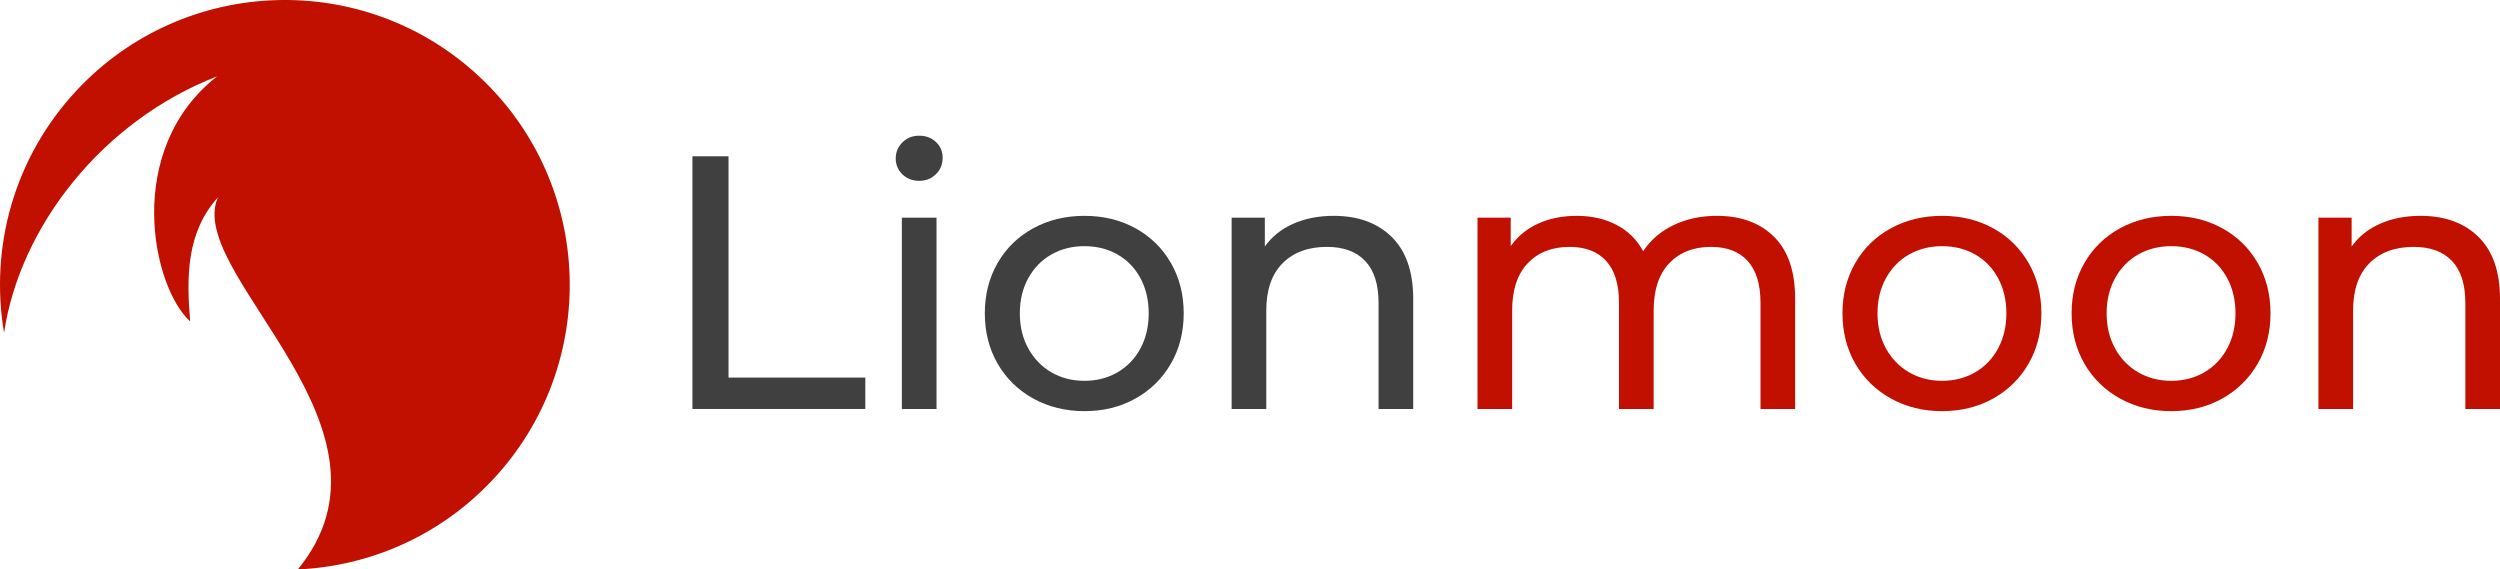
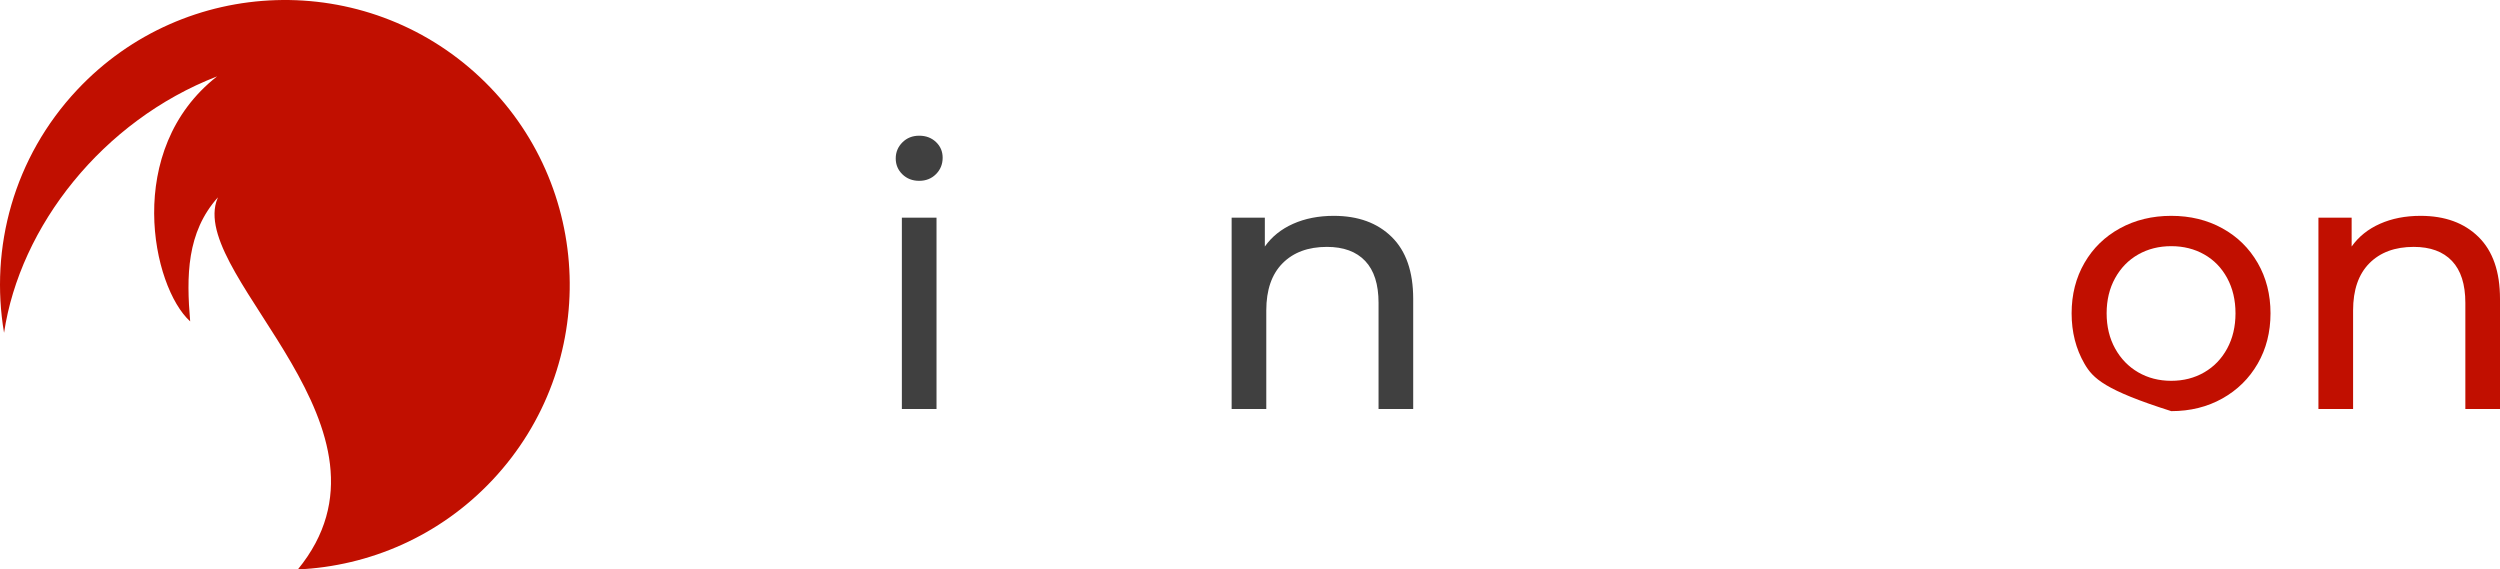
<svg xmlns="http://www.w3.org/2000/svg" stroke-width="0.501" stroke-linejoin="bevel" fill-rule="evenodd" version="1.1" overflow="visible" width="474.931pt" height="108.177pt" viewBox="0 0 474.931 108.177">
  <defs>
	</defs>
  <g id="Document" fill="none" stroke="black" font-family="Times New Roman" font-size="16" transform="scale(1 -1)">
    <g id="Spread" transform="translate(0 -108.177)">
      <g id="Layer 1">
-         <path d="M 131.541,78.488 L 138.398,78.488 L 138.398,36.45 L 164.387,36.45 L 164.387,30.484 L 131.541,30.484 L 131.541,78.488 Z" stroke="none" stroke-linecap="round" stroke-linejoin="round" fill-rule="nonzero" stroke-width="1.713" fill="#404040" marker-start="none" marker-end="none" stroke-miterlimit="79.84" />
        <path d="M 171.329,66.83 L 177.913,66.83 L 177.913,30.484 L 171.329,30.484 L 171.329,66.83 Z M 174.621,73.825 C 173.341,73.825 172.278,74.237 171.432,75.059 C 170.587,75.882 170.164,76.888 170.164,78.077 C 170.164,79.266 170.587,80.283 171.432,81.129 C 172.278,81.974 173.341,82.397 174.621,82.397 C 175.901,82.397 176.964,81.997 177.81,81.197 C 178.655,80.397 179.078,79.403 179.078,78.214 C 179.078,76.98 178.655,75.94 177.81,75.094 C 176.964,74.248 175.901,73.825 174.621,73.825 Z" stroke="none" stroke-linecap="round" stroke-linejoin="round" fill-rule="nonzero" stroke-width="1.713" fill="#404040" marker-start="none" marker-end="none" stroke-miterlimit="79.84" />
-         <path d="M 206.015,30.072 C 202.403,30.072 199.157,30.873 196.277,32.473 C 193.397,34.073 191.146,36.279 189.523,39.09 C 187.9,41.902 187.088,45.091 187.088,48.657 C 187.088,52.223 187.9,55.412 189.523,58.224 C 191.146,61.035 193.397,63.23 196.277,64.807 C 199.157,66.384 202.403,67.173 206.015,67.173 C 209.626,67.173 212.861,66.384 215.718,64.807 C 218.575,63.23 220.815,61.035 222.438,58.224 C 224.061,55.412 224.872,52.223 224.872,48.657 C 224.872,45.091 224.061,41.902 222.438,39.09 C 220.815,36.279 218.575,34.073 215.718,32.473 C 212.861,30.873 209.626,30.072 206.015,30.072 Z M 206.015,35.833 C 208.346,35.833 210.438,36.37 212.289,37.445 C 214.141,38.519 215.592,40.028 216.644,41.971 C 217.695,43.914 218.221,46.143 218.221,48.657 C 218.221,51.172 217.695,53.4 216.644,55.343 C 215.592,57.286 214.141,58.784 212.289,59.835 C 210.438,60.887 208.346,61.412 206.015,61.412 C 203.683,61.412 201.592,60.887 199.74,59.835 C 197.889,58.784 196.426,57.286 195.351,55.343 C 194.277,53.4 193.74,51.172 193.74,48.657 C 193.74,46.143 194.277,43.914 195.351,41.971 C 196.426,40.028 197.889,38.519 199.74,37.445 C 201.592,36.37 203.683,35.833 206.015,35.833 Z" stroke="none" stroke-linecap="round" stroke-linejoin="round" fill-rule="nonzero" stroke-width="1.713" fill="#404040" marker-start="none" marker-end="none" stroke-miterlimit="79.84" />
        <path d="M 253.383,67.173 C 258,67.173 261.669,65.836 264.389,63.161 C 267.109,60.487 268.469,56.566 268.469,51.4 L 268.469,30.484 L 261.886,30.484 L 261.886,50.646 C 261.886,54.166 261.04,56.818 259.349,58.601 C 257.657,60.384 255.234,61.275 252.08,61.275 C 248.514,61.275 245.703,60.235 243.645,58.155 C 241.588,56.075 240.56,53.092 240.56,49.206 L 240.56,30.484 L 233.976,30.484 L 233.976,66.83 L 240.285,66.83 L 240.285,61.344 C 241.611,63.218 243.405,64.659 245.668,65.664 C 247.931,66.67 250.503,67.173 253.383,67.173 Z" stroke="none" stroke-linecap="round" stroke-linejoin="round" fill-rule="nonzero" stroke-width="1.713" fill="#404040" marker-start="none" marker-end="none" stroke-miterlimit="79.84" />
-         <path d="M 326.15,67.173 C 330.721,67.173 334.344,65.847 337.019,63.196 C 339.693,60.544 341.03,56.612 341.03,51.4 L 341.03,30.484 L 334.447,30.484 L 334.447,50.646 C 334.447,54.166 333.636,56.818 332.013,58.601 C 330.39,60.384 328.07,61.275 325.052,61.275 C 321.715,61.275 319.064,60.235 317.098,58.155 C 315.132,56.075 314.149,53.092 314.149,49.206 L 314.149,30.484 L 307.566,30.484 L 307.566,50.646 C 307.566,54.166 306.755,56.818 305.132,58.601 C 303.509,60.384 301.189,61.275 298.172,61.275 C 294.834,61.275 292.183,60.235 290.217,58.155 C 288.251,56.075 287.269,53.092 287.269,49.206 L 287.269,30.484 L 280.685,30.484 L 280.685,66.83 L 286.994,66.83 L 286.994,61.412 C 288.32,63.287 290.057,64.716 292.206,65.699 C 294.354,66.682 296.8,67.173 299.543,67.173 C 302.378,67.173 304.892,66.602 307.086,65.459 C 309.281,64.316 310.972,62.647 312.161,60.452 C 313.532,62.555 315.441,64.201 317.887,65.39 C 320.332,66.579 323.087,67.173 326.15,67.173 Z" stroke="none" stroke-linecap="round" stroke-linejoin="round" fill-rule="nonzero" stroke-width="1.713" fill="#c10f00" marker-start="none" marker-end="none" stroke-miterlimit="79.84" />
-         <path d="M 368.949,30.072 C 365.337,30.072 362.091,30.873 359.211,32.473 C 356.331,34.073 354.08,36.279 352.457,39.09 C 350.834,41.902 350.022,45.091 350.022,48.657 C 350.022,52.223 350.834,55.412 352.457,58.224 C 354.08,61.035 356.331,63.23 359.211,64.807 C 362.091,66.384 365.337,67.173 368.949,67.173 C 372.56,67.173 375.795,66.384 378.652,64.807 C 381.509,63.23 383.749,61.035 385.372,58.224 C 386.995,55.412 387.806,52.223 387.806,48.657 C 387.806,45.091 386.995,41.902 385.372,39.09 C 383.749,36.279 381.509,34.073 378.652,32.473 C 375.795,30.873 372.56,30.072 368.949,30.072 Z M 368.949,35.833 C 371.28,35.833 373.372,36.37 375.223,37.445 C 377.075,38.519 378.526,40.028 379.578,41.971 C 380.629,43.914 381.155,46.143 381.155,48.657 C 381.155,51.172 380.629,53.4 379.578,55.343 C 378.526,57.286 377.075,58.784 375.223,59.835 C 373.372,60.887 371.28,61.412 368.949,61.412 C 366.617,61.412 364.526,60.887 362.674,59.835 C 360.823,58.784 359.36,57.286 358.285,55.343 C 357.211,53.4 356.674,51.172 356.674,48.657 C 356.674,46.143 357.211,43.914 358.285,41.971 C 359.36,40.028 360.823,38.519 362.674,37.445 C 364.526,36.37 366.617,35.833 368.949,35.833 Z" stroke="none" stroke-linecap="round" stroke-linejoin="round" fill-rule="nonzero" stroke-width="1.713" fill="#c10f00" marker-start="none" marker-end="none" stroke-miterlimit="79.84" />
-         <path d="M 412.477,30.072 C 408.865,30.072 405.619,30.873 402.739,32.473 C 399.859,34.073 397.608,36.279 395.985,39.09 C 394.362,41.902 393.55,45.091 393.55,48.657 C 393.55,52.223 394.362,55.412 395.985,58.224 C 397.608,61.035 399.859,63.23 402.739,64.807 C 405.619,66.384 408.865,67.173 412.477,67.173 C 416.088,67.173 419.323,66.384 422.18,64.807 C 425.037,63.23 427.277,61.035 428.9,58.224 C 430.523,55.412 431.334,52.223 431.334,48.657 C 431.334,45.091 430.523,41.902 428.9,39.09 C 427.277,36.279 425.037,34.073 422.18,32.473 C 419.323,30.873 416.088,30.072 412.477,30.072 Z M 412.477,35.833 C 414.808,35.833 416.9,36.37 418.751,37.445 C 420.603,38.519 422.054,40.028 423.106,41.971 C 424.157,43.914 424.683,46.143 424.683,48.657 C 424.683,51.172 424.157,53.4 423.106,55.343 C 422.054,57.286 420.603,58.784 418.751,59.835 C 416.9,60.887 414.808,61.412 412.477,61.412 C 410.145,61.412 408.054,60.887 406.202,59.835 C 404.351,58.784 402.888,57.286 401.813,55.343 C 400.739,53.4 400.202,51.172 400.202,48.657 C 400.202,46.143 400.739,43.914 401.813,41.971 C 402.888,40.028 404.351,38.519 406.202,37.445 C 408.054,36.37 410.145,35.833 412.477,35.833 Z" stroke="none" stroke-linecap="round" stroke-linejoin="round" fill-rule="nonzero" stroke-width="1.713" fill="#c10f00" marker-start="none" marker-end="none" stroke-miterlimit="79.84" />
+         <path d="M 412.477,30.072 C 399.859,34.073 397.608,36.279 395.985,39.09 C 394.362,41.902 393.55,45.091 393.55,48.657 C 393.55,52.223 394.362,55.412 395.985,58.224 C 397.608,61.035 399.859,63.23 402.739,64.807 C 405.619,66.384 408.865,67.173 412.477,67.173 C 416.088,67.173 419.323,66.384 422.18,64.807 C 425.037,63.23 427.277,61.035 428.9,58.224 C 430.523,55.412 431.334,52.223 431.334,48.657 C 431.334,45.091 430.523,41.902 428.9,39.09 C 427.277,36.279 425.037,34.073 422.18,32.473 C 419.323,30.873 416.088,30.072 412.477,30.072 Z M 412.477,35.833 C 414.808,35.833 416.9,36.37 418.751,37.445 C 420.603,38.519 422.054,40.028 423.106,41.971 C 424.157,43.914 424.683,46.143 424.683,48.657 C 424.683,51.172 424.157,53.4 423.106,55.343 C 422.054,57.286 420.603,58.784 418.751,59.835 C 416.9,60.887 414.808,61.412 412.477,61.412 C 410.145,61.412 408.054,60.887 406.202,59.835 C 404.351,58.784 402.888,57.286 401.813,55.343 C 400.739,53.4 400.202,51.172 400.202,48.657 C 400.202,46.143 400.739,43.914 401.813,41.971 C 402.888,40.028 404.351,38.519 406.202,37.445 C 408.054,36.37 410.145,35.833 412.477,35.833 Z" stroke="none" stroke-linecap="round" stroke-linejoin="round" fill-rule="nonzero" stroke-width="1.713" fill="#c10f00" marker-start="none" marker-end="none" stroke-miterlimit="79.84" />
        <path d="M 459.845,67.173 C 464.462,67.173 468.131,65.836 470.851,63.161 C 473.571,60.487 474.931,56.566 474.931,51.4 L 474.931,30.484 L 468.348,30.484 L 468.348,50.646 C 468.348,54.166 467.502,56.818 465.811,58.601 C 464.119,60.384 461.696,61.275 458.542,61.275 C 454.976,61.275 452.165,60.235 450.107,58.155 C 448.05,56.075 447.022,53.092 447.022,49.206 L 447.022,30.484 L 440.438,30.484 L 440.438,66.83 L 446.747,66.83 L 446.747,61.344 C 448.073,63.218 449.867,64.659 452.13,65.664 C 454.393,66.67 456.965,67.173 459.845,67.173 Z" stroke="none" stroke-linecap="round" stroke-linejoin="round" fill-rule="nonzero" stroke-width="1.713" fill="#c10f00" marker-start="none" marker-end="none" stroke-miterlimit="79.84" />
        <path d="M 41.077,69.813 C 41.166,70.105 41.278,70.404 41.4,70.688 C 35.436,64.037 35.401,55.684 36.128,47.12 C 28.881,53.676 23.424,79.724 41.243,93.669 C 19.457,85.224 3.781,65.151 0.77,44.955 C -1.972,61.087 2.601,78.269 14.664,91.115 C 35.114,112.889 69.392,113.968 91.171,93.515 C 112.946,73.069 114.025,38.791 93.575,17.009 C 83.537,6.32 70.176,0.618 56.581,0 C 78.248,26.44 36.723,55.005 41.077,69.813 Z" stroke="none" fill="#c10f00" stroke-linejoin="miter" marker-start="none" marker-end="none" />
      </g>
    </g>
  </g>
</svg>